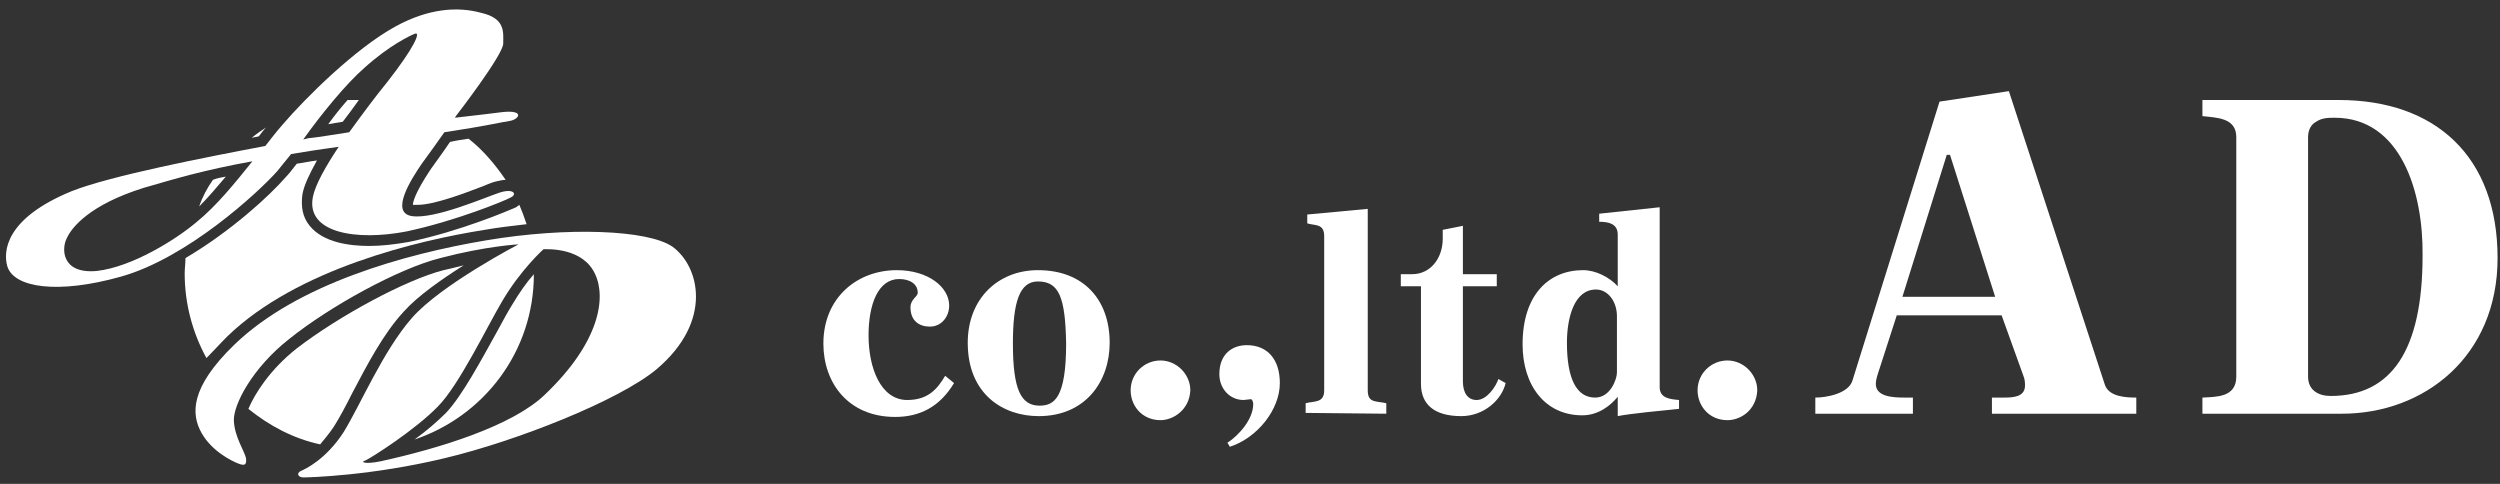
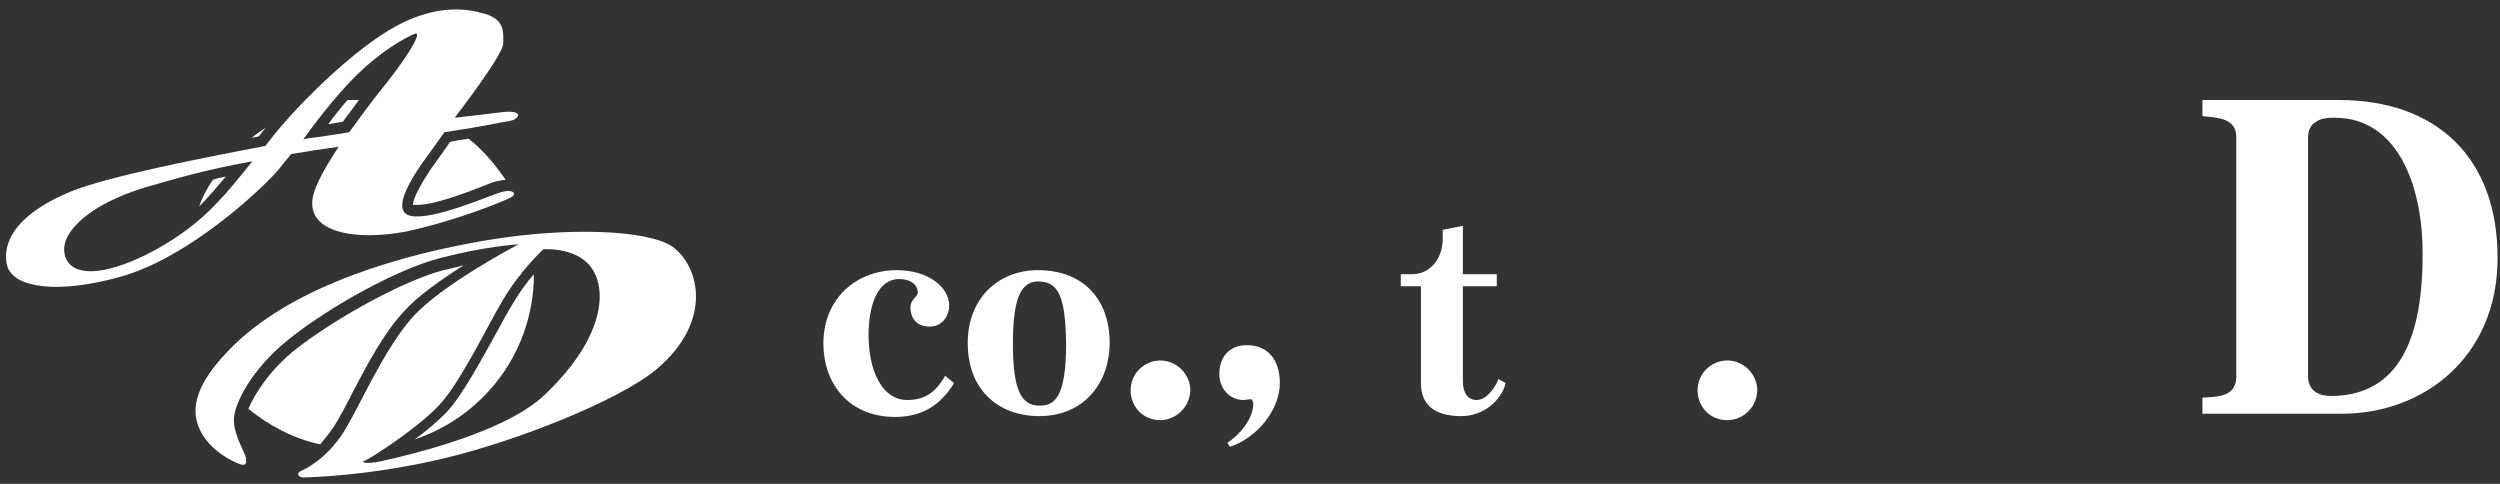
<svg xmlns="http://www.w3.org/2000/svg" version="1.1" id="レイヤー_1" x="0px" y="0px" viewBox="0 0 310 60" style="enable-background:new 0 0 310 60;" xml:space="preserve">
  <rect x="0" y="0" width="310" height="60" fill="#333333" stroke="none" />
  <style type="text/css">
	.st0{fill:#FFFFFF;}
</style>
  <g>
-     <path class="st0" d="M247,51.3v-2h1.5c1.2,0,2.6-0.1,2.6-1.5c0-0.3,0-0.7-0.2-1.2l-2.7-7.5h-13l-2.1,6.5c-0.3,0.9-0.5,1.5-0.5,2   c0,1.6,2.1,1.7,3.6,1.7h1v2h-12.1v-2c1.4,0,4.1-0.5,4.6-2.1l10.8-34.6l8.6-1.3l11.9,36.4c0.5,1.5,2.6,1.6,3.9,1.6v2H247z    M241.8,19.2h-0.4l-5.5,17.6h11.5L241.8,19.2z" />
    <path class="st0" d="M290.4,51.3h-17.3v-2c1.7-0.1,4.2,0,4.2-2.6V17c0-2.4-2.4-2.4-4.2-2.6v-2H290c12,0,19.7,7,19.7,19.6   C309.7,44.2,300.6,51.3,290.4,51.3z M289.5,14.6c-0.7,0-1.6,0-2.3,0.5c-0.6,0.3-1,1-1,1.9v29.7c0,1.7,1.3,2.4,2.8,2.4   c7.5,0,11.4-5.6,11.4-17.4C300.5,23.8,297.7,14.6,289.5,14.6z" />
  </g>
  <g>
    <path class="st0" d="M111,51.7c-5.8,0-8.9-4.2-8.9-9.1c0-5.7,4.2-9.1,9.1-9.1c3.9,0,6.5,2.1,6.5,4.4c0,1.3-0.9,2.6-2.4,2.6   c-1.3,0-2.4-0.7-2.4-2.4c0-1,0.9-1.3,0.9-1.8c0-1.1-1-1.7-2.3-1.7c-2.6,0-3.8,3.1-3.8,7c0,4,1.5,8,4.8,8c2.7,0,3.8-1.5,4.7-3   l1.1,0.9C116.5,50.5,114,51.7,111,51.7z" />
    <path class="st0" d="M128.8,51.6c-4.4,0-8.8-2.7-8.8-9.1c0-5.5,3.8-9,8.7-9c5.7,0,8.9,3.7,8.9,9C137.6,47.3,134.6,51.6,128.8,51.6z    M128.7,34.9c-2.3,0-3.1,2.6-3.1,7.7c0,5.7,1,7.7,3.3,7.7c1.8,0,3.3-0.9,3.3-7.7C132.1,36.8,131.3,34.9,128.7,34.9z" />
    <path class="st0" d="M143.9,52.1c-2.3,0-3.7-1.8-3.7-3.7c0-2.1,1.7-3.7,3.7-3.7c2,0,3.7,1.7,3.7,3.7   C147.5,50.8,145.5,52.1,143.9,52.1z" />
    <path class="st0" d="M152.5,55.4l-0.3-0.5c1.4-0.9,3.2-2.9,3.2-4.8c0-0.2-0.1-0.6-0.3-0.6c-0.1,0-0.8,0.1-0.9,0.1   c-1.7,0-3-1.4-3-3.2c0-2.6,1.7-3.6,3.4-3.6c2.6,0,4.1,1.8,4.1,4.7C158.7,50.8,155.9,54.3,152.5,55.4z" />
-     <path class="st0" d="M161.9,51.2V50c1.1-0.3,2.3,0,2.3-1.6V29.3c0-1.6-1.1-1.3-2.1-1.6v-1.1l7.5-0.7v22.5c0,1.6,1,1.3,2.3,1.6v1.3   L161.9,51.2L161.9,51.2z" />
    <path class="st0" d="M181.2,51.6c-3.4,0-5-1.5-5-4V35.5h-2.5V34h1.4c2.3,0,3.8-2,3.8-4.4v-1.1l2.5-0.5v6h4.2v1.5h-4.2v11.8   c0,1.4,0.6,2.3,1.7,2.3c1.3,0,2.4-1.7,2.7-2.6l0.9,0.5C186.2,49.6,184,51.6,181.2,51.6z" />
-     <path class="st0" d="M200.6,51.6v-2.4c-0.9,1.1-2.4,2.3-4.4,2.3c-4.6,0-7.4-3.7-7.4-8.8c0-6.2,3.3-9.2,7.5-9.2c1.6,0,3.3,0.9,4.3,2   v-6.4c0-1.4-1.2-1.6-2.3-1.6v-1l7.5-0.8v22.3c0,1.4,1.3,1.5,2.4,1.6v1.1C206.2,50.9,202,51.3,200.6,51.6z M200.5,39.2   c0-1.8-1.1-3.3-2.6-3.3c-2.7,0-3.6,3.5-3.6,6.6c0,4.5,1.2,6.8,3.5,6.8c1.9,0,2.7-2.3,2.7-3.1L200.5,39.2L200.5,39.2z" />
    <path class="st0" d="M214.2,52.1c-2.3,0-3.7-1.8-3.7-3.7c0-2.1,1.7-3.7,3.7-3.7c2,0,3.7,1.7,3.7,3.7   C217.8,50.8,215.9,52.1,214.2,52.1z" />
  </g>
  <g>
    <path class="st0" d="M34.4,21.2c0.3-0.4,0.9-1.1,1.7-2.1c1.8-0.3,3.7-0.6,5.9-0.9c-1.6,2.4-2.9,4.7-3.2,6.2   c-0.9,4.5,5.4,5.5,11.6,4.3c6.1-1.3,12.2-3.8,12.9-4.2c0.9-0.4,0.4-1.2-1.4-0.6c-1.8,0.6-8,3.3-10.8,2.9c-2.8-0.4-0.1-4.6,1.2-6.5   c0.8-1.1,1.9-2.6,2.8-3.9c5.3-0.8,7.3-1.3,8.1-1.4c1.2-0.2,1.9-1.4-0.9-1.1c-0.9,0.1-3.1,0.4-5.9,0.7c0.1-0.1,0.1-0.2,0.2-0.3   c0,0,5.8-7.5,5.8-8.9s0.3-3.1-2.7-3.8c-2.9-0.8-6.5-0.6-10.7,1.7C44.1,6,38,12,35,15.5c-0.7,0.8-1.4,1.7-2.1,2.6   c-7.4,1.4-19.2,3.7-24,5.6c-8.3,3.4-8.5,7.5-8,9.3c0.8,2.7,6.3,3.5,14.1,1.3C23.2,32,32,23.9,34.4,21.2z M45.2,8.4   c3.1-2.8,5.7-4,6.2-4.2c0.9-0.4-0.1,1.8-3.4,6c-1.4,1.7-3.1,4-4.7,6.2c-2,0.3-3.7,0.6-4.7,0.7c-0.3,0-0.6,0.1-1,0.2   C39.8,14.2,42.9,10.4,45.2,8.4z M24.3,27.6c-2.5,2.1-7.9,5.5-12.3,6c-4.4,0.4-4.4-2.8-3.7-4.1c0.6-1.3,2.8-4.1,9.5-6.2   c3.8-1.1,7.4-2.2,13.5-3.3C29.2,22.6,26.9,25.5,24.3,27.6z" />
    <path class="st0" d="M83.4,30.6c-3-2.1-13-2.5-23.1-0.8c-10.1,1.7-23.4,5.4-31.2,12.9c-5.6,5.4-5.4,8.7-4.1,11   c1.3,2.3,3.8,3.5,4.6,3.8c0.8,0.3,1,0.1,0.9-0.7c-0.2-0.9-1.4-2.6-1.5-4.6c-0.1-2,2.3-6.6,6.9-10.2c5-4,13.5-8.7,18.7-10   c5.7-1.5,9.7-1.7,9.7-1.7s-9.6,5-13.2,9.1c-3.6,4.1-6.4,10.8-8.5,14.2c-2.2,3.4-4.8,4.6-5.3,4.8c-0.6,0.3-0.3,0.8,0.3,0.8   c0.7,0,8.5-0.2,17.6-2.4c8.8-2.1,21.5-7.1,26.2-11C88.5,39.8,86.7,33,83.4,30.6z M67.6,48.9c-4,3.9-13.1,6.7-20.4,8.3   c-1.9,0.4-2.6,0.1-1.9-0.1c0.7-0.3,6.2-3.8,9-6.7c2.6-2.6,6.1-9.9,8-13.1c2.3-3.9,5.1-6.4,5.1-6.4c0.6,0,4.9-0.2,6.4,3.1   C75.2,37,74.3,42.5,67.6,48.9z" />
  </g>
  <g>
    <g>
      <path class="st0" d="M28,21.9c-0.6,0.1-1.1,0.2-1.6,0.4c-0.7,1-1.3,2.1-1.7,3.3C25.8,24.5,26.9,23.2,28,21.9z" />
    </g>
    <g>
      <path class="st0" d="M66.2,34c-0.9,1-1.8,2.3-2.7,3.8c-0.5,0.8-1.1,1.9-1.8,3.2c-2,3.6-4.4,8.1-6.4,10.2c-1.1,1.1-2.5,2.3-3.9,3.3    C60,51.6,66.2,43.6,66.2,34z" />
    </g>
    <g>
      <path class="st0" d="M41.4,52.9c0.7-1.1,1.5-2.6,2.3-4.2c1.8-3.4,3.8-7.3,6.4-10.1c1.7-1.9,4.7-4,7.4-5.7    c-0.8,0.2-1.6,0.4-2.5,0.6c-4.7,1.2-13,5.7-18.2,9.7c-3.3,2.6-5.2,5.6-6,7.5c2.6,2.1,5.6,3.7,8.9,4.4    C40.2,54.5,40.8,53.8,41.4,52.9z" />
    </g>
    <g>
      <path class="st0" d="M33,15.8c-0.6,0.4-1.2,0.8-1.8,1.3c0.3-0.1,0.6-0.1,0.9-0.2C32.4,16.5,32.7,16.1,33,15.8z" />
    </g>
    <g>
      <path class="st0" d="M44.5,12.4c-0.4,0-0.9,0-1.4,0c-0.8,0.9-1.6,1.9-2.4,3c0.6-0.1,1.1-0.2,1.8-0.3    C43.1,14.3,43.8,13.4,44.5,12.4z" />
    </g>
    <g>
-       <path class="st0" d="M28.2,41.7c8.7-8.4,23.7-11.9,31.9-13.2c1.7-0.3,3.5-0.5,5.2-0.7c-0.3-0.9-0.6-1.7-0.9-2.4    c-0.1,0.1-0.3,0.2-0.4,0.3c-0.9,0.4-7,3-13.3,4.3c-1.7,0.3-3.4,0.5-4.9,0.5c-2.4,0-5.7-0.4-7.4-2.5c-0.9-1.1-1.1-2.4-0.9-3.9    c0.2-1.1,0.8-2.4,1.8-4.2c-0.9,0.1-1.7,0.3-2.5,0.4c-0.6,0.8-1.1,1.4-1.4,1.7c-2,2.3-6.8,6.7-12.4,10c0,0.6-0.1,1.3-0.1,1.9    c0,3.8,1,7.4,2.7,10.5C26.4,43.6,27.2,42.7,28.2,41.7z" />
-     </g>
+       </g>
    <g>
      <path class="st0" d="M51.8,25.4c2,0,5.7-1.4,7.8-2.2c0.8-0.3,1.4-0.6,1.9-0.7c0.4-0.1,0.9-0.2,1.2-0.2c-1.3-1.9-2.8-3.7-4.6-5.1    c-0.7,0.1-1.4,0.2-2.3,0.4C55,18.8,54.1,20,53.4,21c-2,3-2.2,4.1-2.2,4.4c0,0,0.1,0,0.1,0C51.5,25.4,51.6,25.4,51.8,25.4z" />
    </g>
  </g>
</svg>